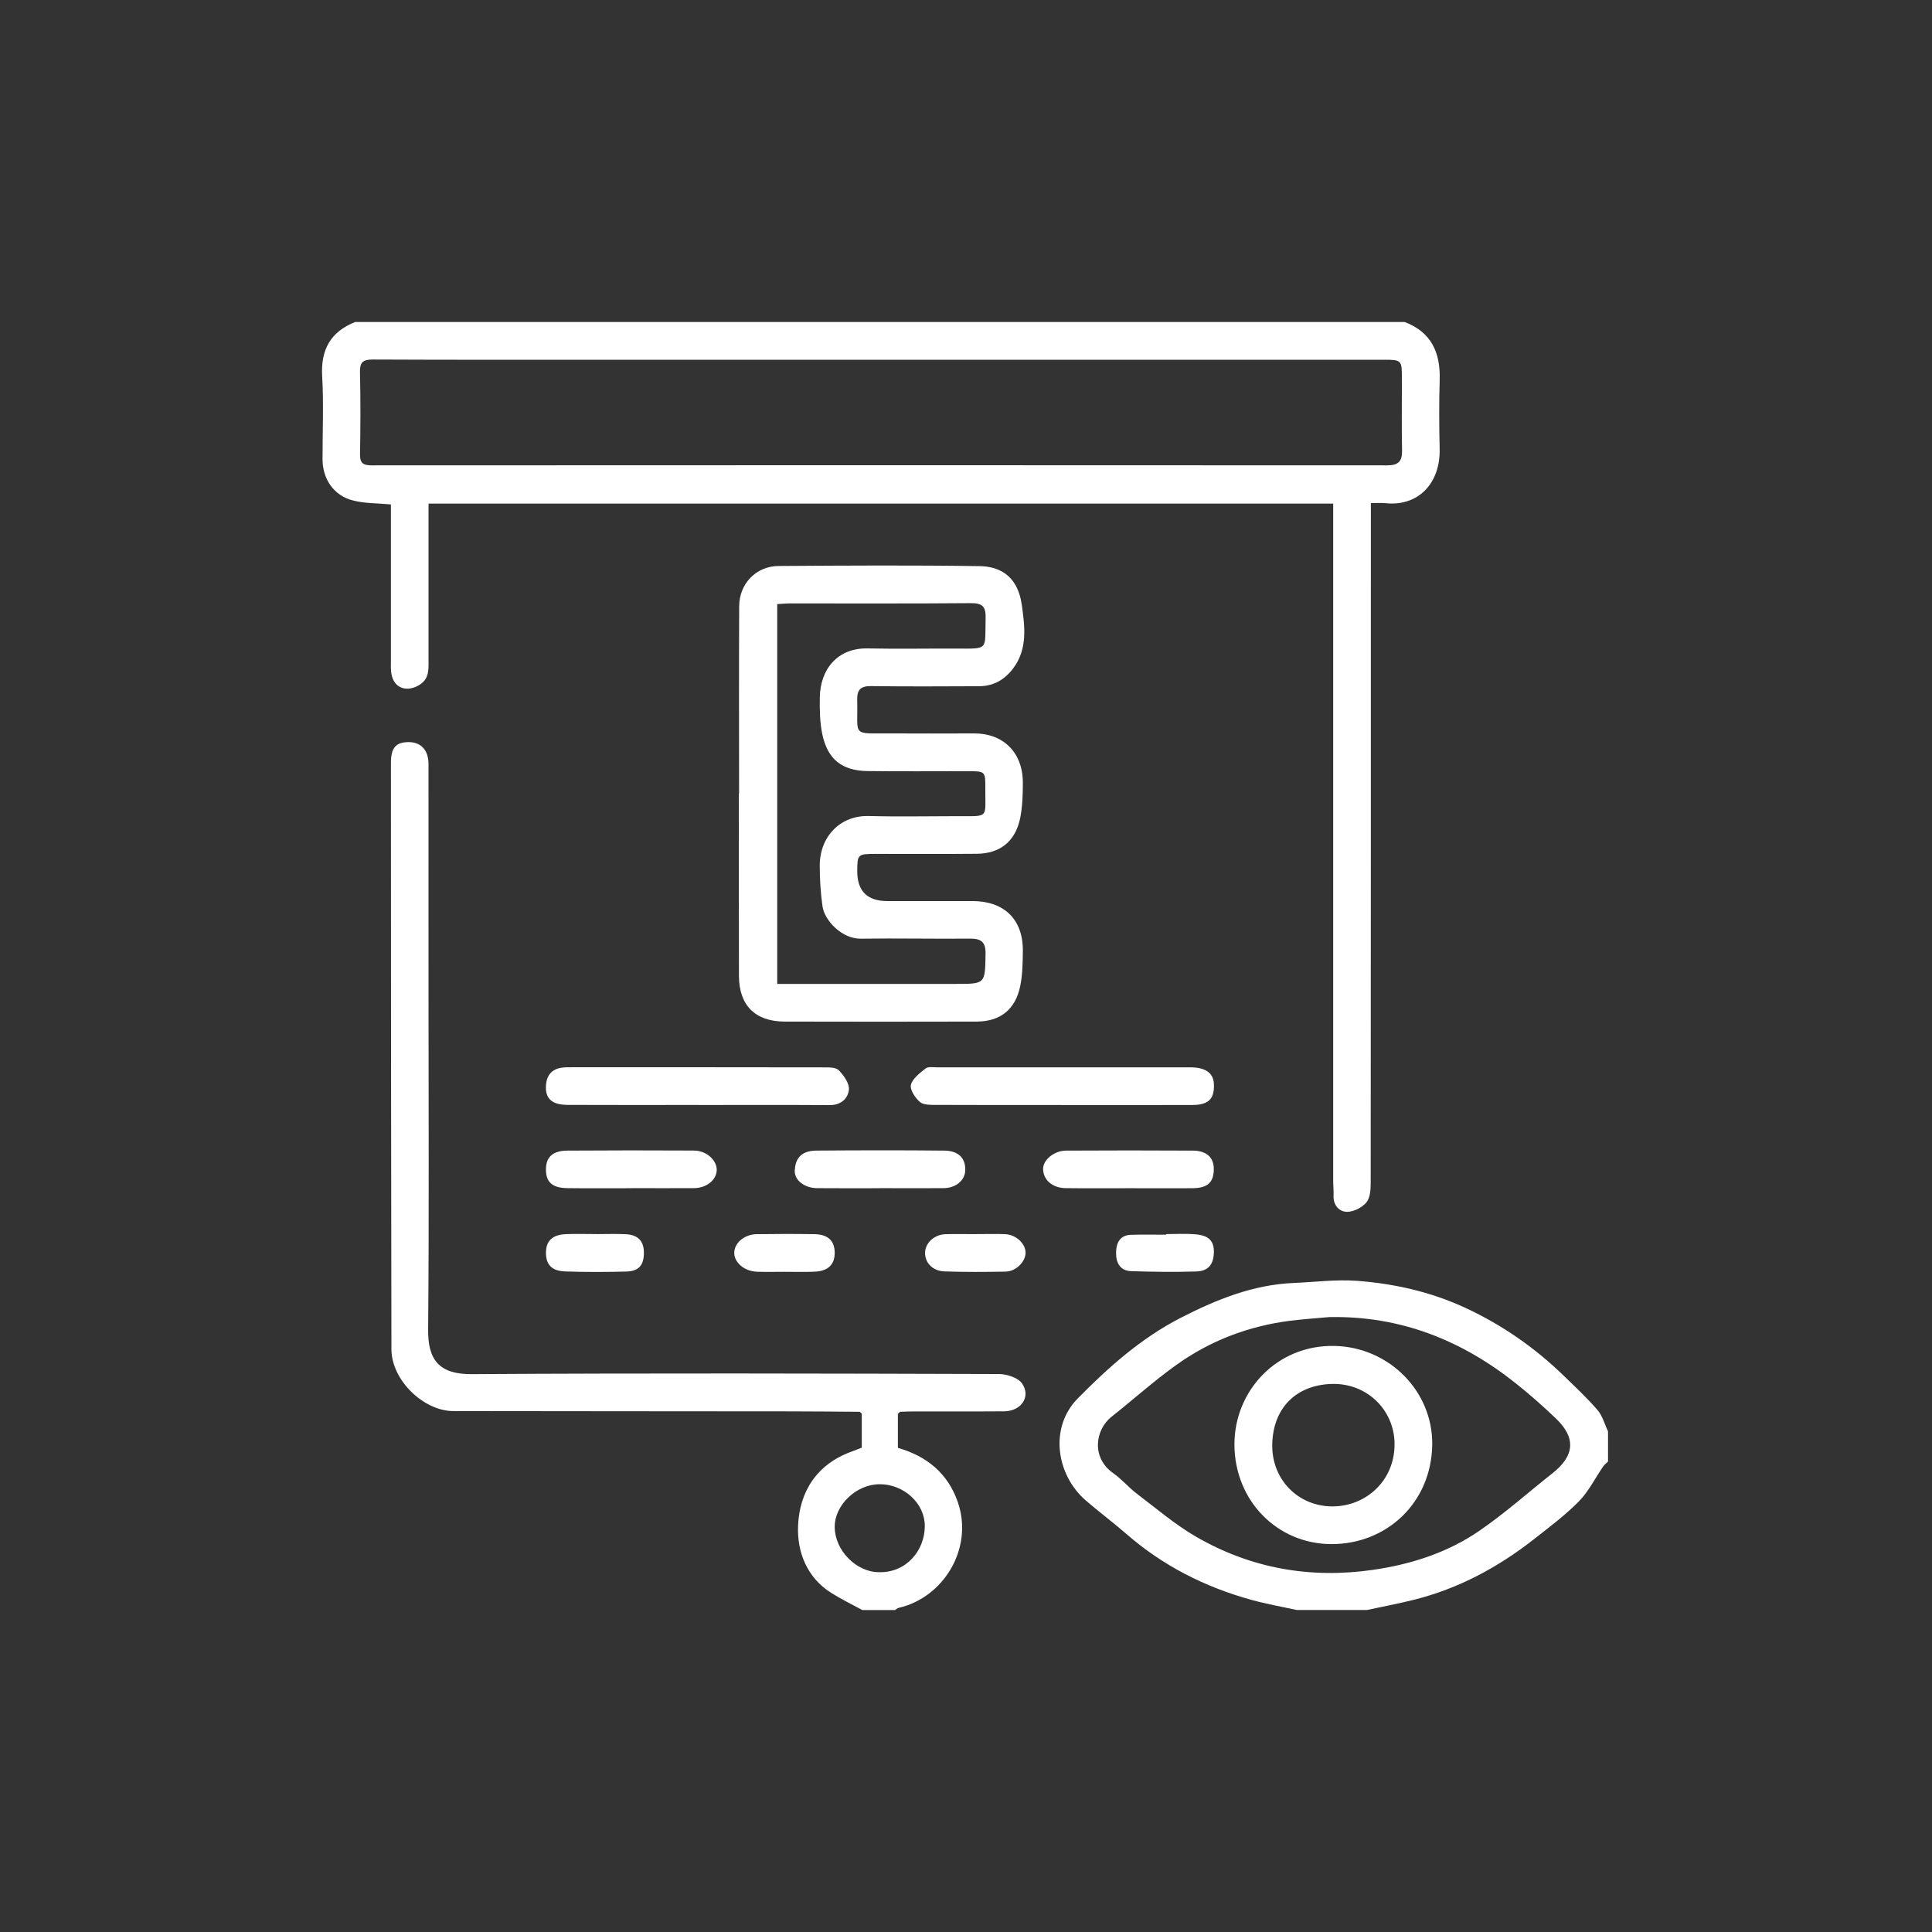
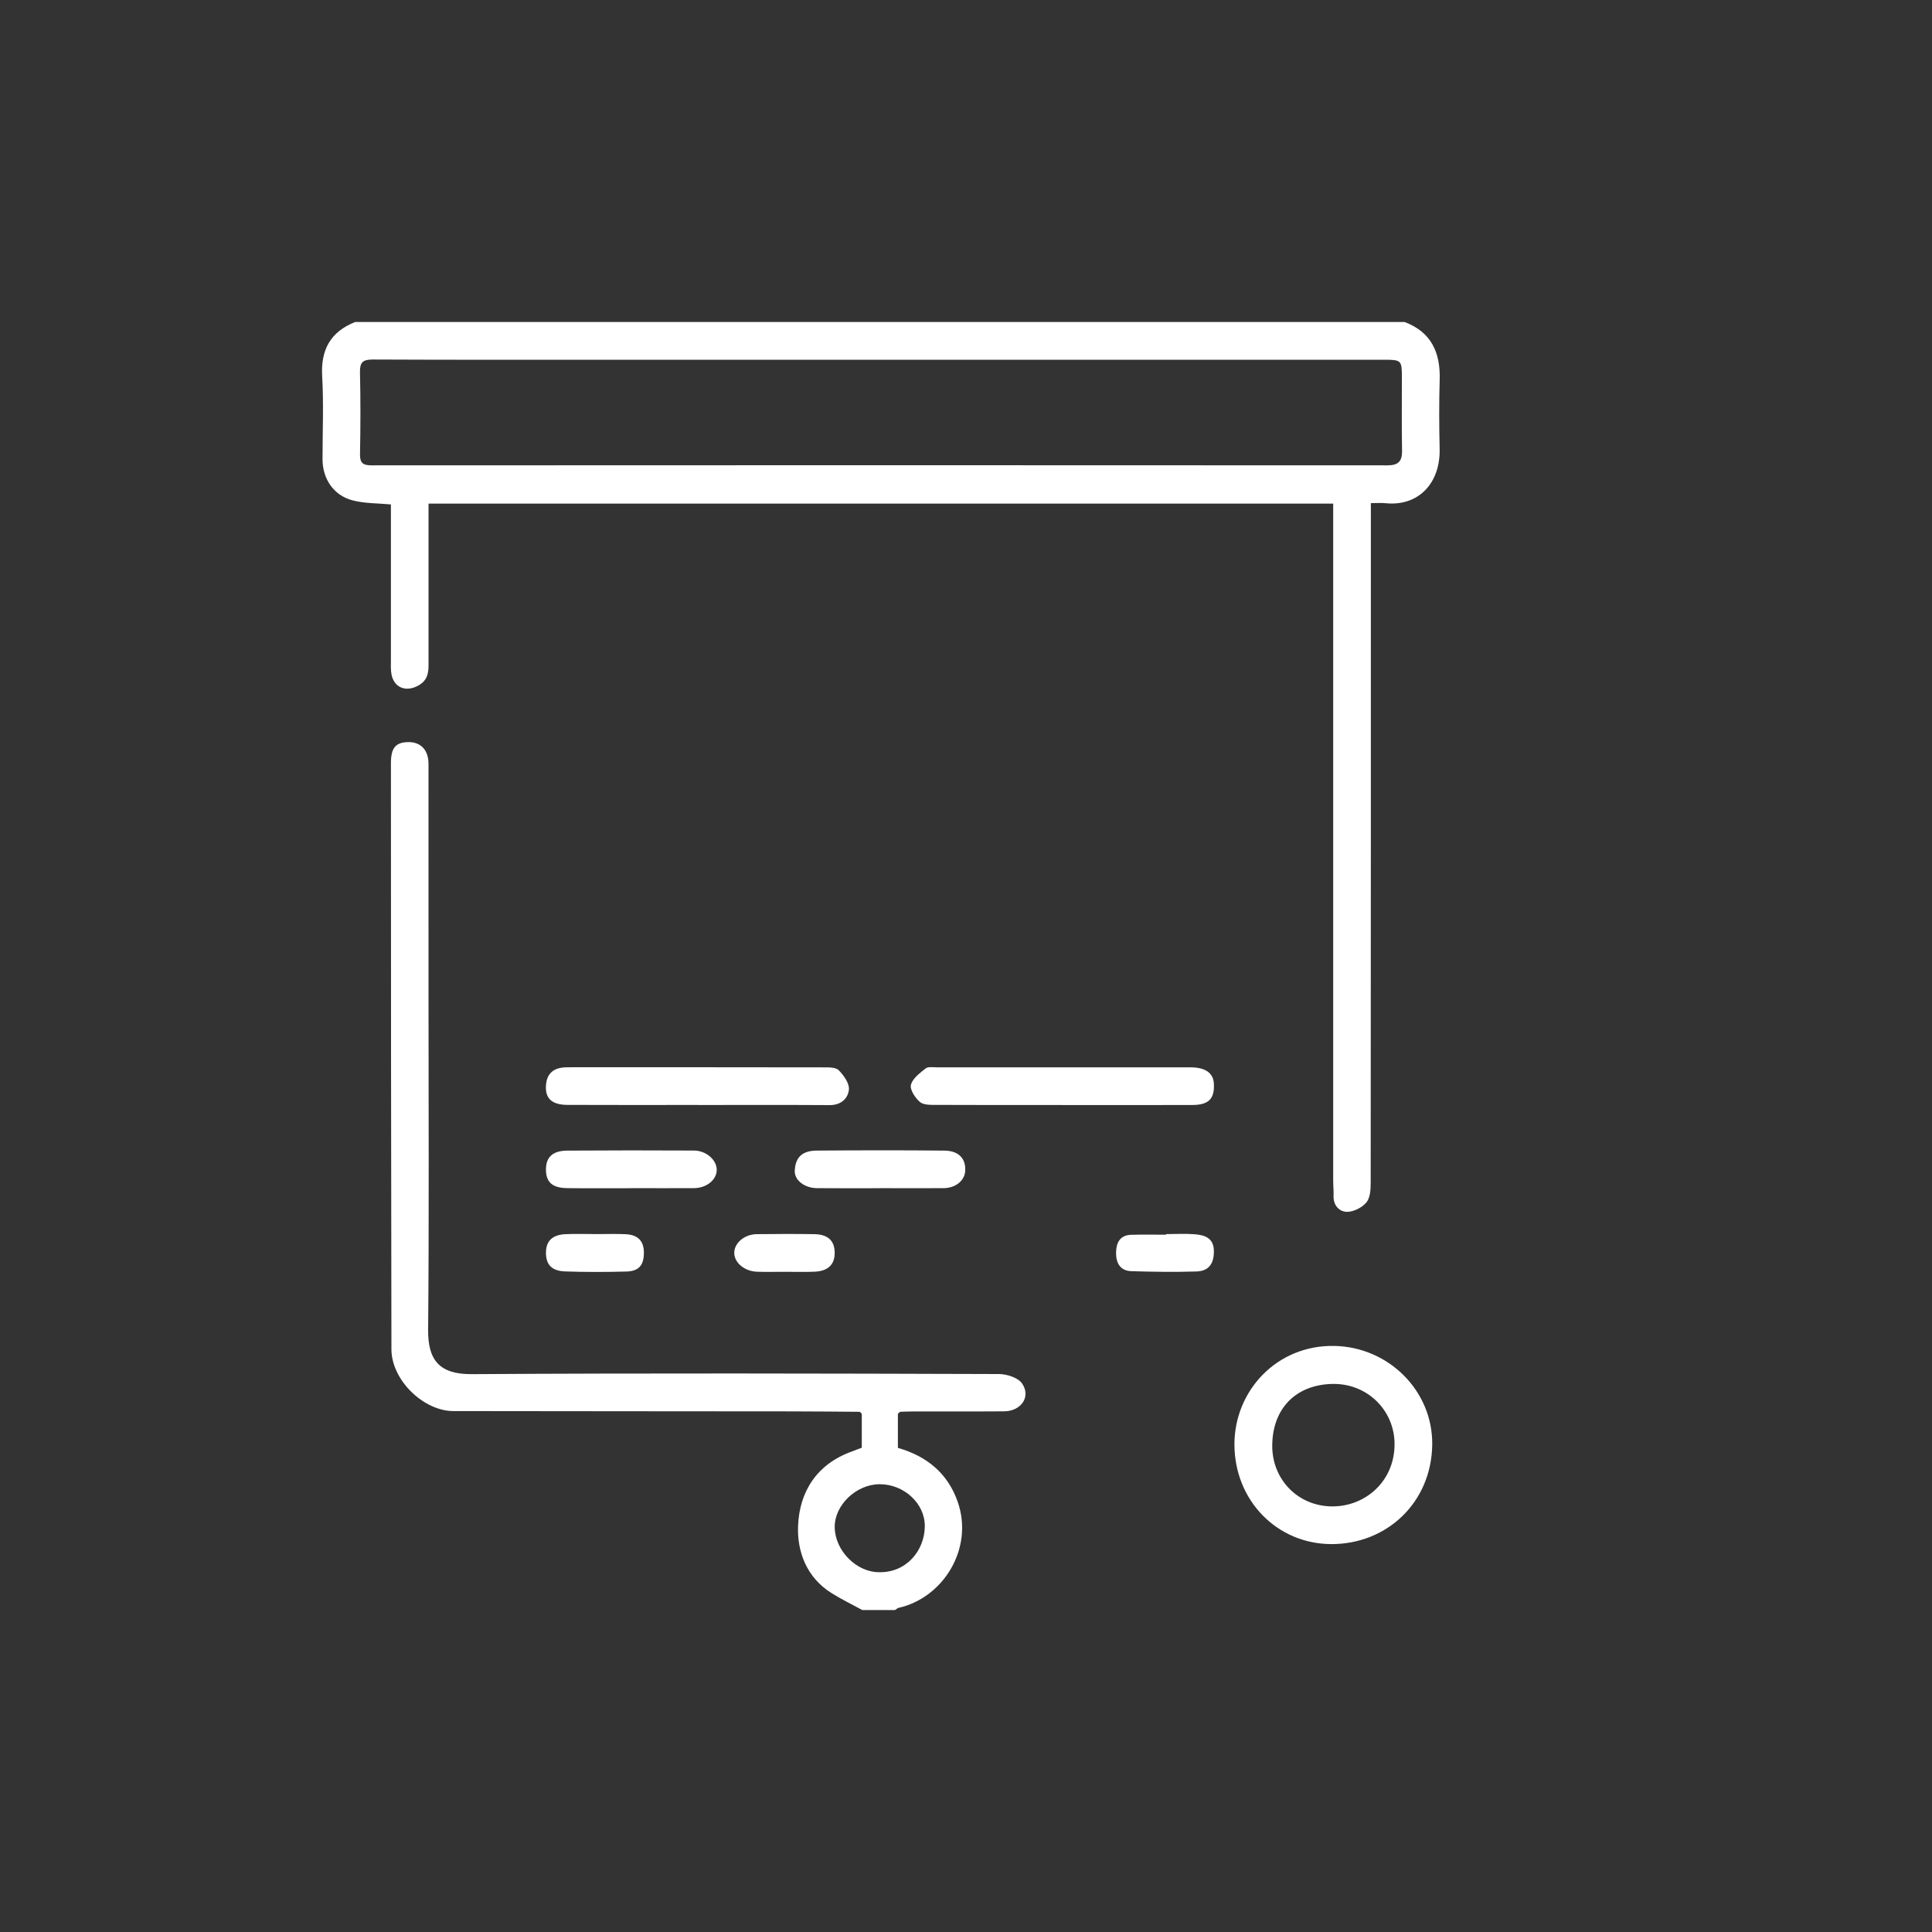
<svg xmlns="http://www.w3.org/2000/svg" width="90" height="90" viewBox="0 0 90 90" fill="none">
  <rect x="0" y="0" width="90" height="90" fill="#333333" stroke="none" />
  <path d="M65.433 15C66.675 15.47 67.102 16.42 67.066 17.684C67.035 18.758 67.039 19.833 67.064 20.906C67.102 22.525 66.06 23.598 64.547 23.441C64.338 23.419 64.124 23.438 63.86 23.438V24.159C63.86 34.47 63.861 44.78 63.852 55.091C63.852 55.405 63.832 55.798 63.652 56.013C63.452 56.253 63.058 56.453 62.75 56.452C62.388 56.448 62.105 56.152 62.122 55.703C62.132 55.47 62.105 55.236 62.105 55.002C62.105 44.73 62.105 34.459 62.105 24.188V23.461H19.963C19.963 23.655 19.963 23.859 19.963 24.064C19.963 26.369 19.963 28.672 19.963 30.977C19.963 31.375 19.899 31.706 19.489 31.934C18.922 32.252 18.355 32.047 18.236 31.408C18.197 31.198 18.21 30.98 18.21 30.766C18.208 28.345 18.21 25.927 18.21 23.498C17.605 23.441 16.999 23.458 16.436 23.312C15.544 23.084 15.027 22.312 15.025 21.394C15.024 20.105 15.082 18.812 15.008 17.528C14.936 16.288 15.399 15.456 16.544 15H65.433ZM40.988 16.758C36.933 16.758 32.879 16.758 28.825 16.758C25.005 16.758 21.185 16.766 17.364 16.748C16.897 16.747 16.758 16.881 16.769 17.347C16.799 18.616 16.794 19.886 16.771 21.155C16.763 21.575 16.913 21.678 17.314 21.678C33.083 21.669 48.853 21.669 64.622 21.678C65.121 21.678 65.322 21.508 65.313 20.997C65.291 19.864 65.307 18.731 65.305 17.598C65.305 16.773 65.288 16.758 64.436 16.758C56.621 16.758 48.803 16.758 40.988 16.758Z" fill="white" />
  <path d="M40.053 65.767C38.981 65.759 37.911 65.748 36.839 65.747C31.597 65.741 26.355 65.742 21.111 65.733C19.744 65.73 18.238 64.306 18.234 62.85C18.216 53.75 18.212 44.652 18.211 35.552C18.211 34.822 18.442 34.572 19.041 34.57C19.606 34.57 19.961 34.945 19.961 35.583C19.964 39.156 19.962 42.73 19.962 46.303C19.962 51.517 19.991 56.731 19.944 61.944C19.931 63.322 20.434 64.022 21.97 64.013C30.155 63.962 38.341 63.983 46.527 64.008C46.9 64.008 47.425 64.175 47.612 64.448C48.038 65.067 47.567 65.739 46.777 65.745C45.373 65.756 43.97 65.747 42.567 65.75C42.353 65.75 42.139 65.761 41.925 65.767C41.892 65.798 41.859 65.831 41.827 65.862V67.447C43.169 67.833 44.153 68.628 44.617 69.97C45.364 72.128 43.955 74.419 41.872 74.897C41.806 74.912 41.75 74.966 41.691 75.002H40.17C39.689 74.739 39.192 74.5 38.73 74.209C37.583 73.489 37.128 72.294 37.177 71.081C37.241 69.483 38.053 68.205 39.672 67.62C39.828 67.564 39.983 67.502 40.145 67.439V65.859C40.116 65.828 40.084 65.798 40.055 65.767H40.053ZM40.952 73.239C42.225 73.267 43.067 72.231 43.081 71.111C43.095 70.025 42.092 69.134 40.973 69.141C39.883 69.145 38.872 70.116 38.884 71.144C38.897 72.233 39.891 73.239 40.952 73.239Z" fill="white" />
-   <path d="M60.403 75C59.697 74.844 58.981 74.719 58.284 74.525C56.129 73.928 54.176 72.941 52.479 71.464C51.861 70.925 51.198 70.434 50.579 69.897C49.198 68.698 48.873 66.502 50.201 65.15C51.631 63.695 53.169 62.328 55 61.391C56.648 60.545 58.365 59.845 60.261 59.766C61.243 59.725 62.234 59.594 63.209 59.666C64.962 59.795 66.675 60.186 68.283 60.934C69.964 61.717 71.472 62.761 72.806 64.05C73.356 64.583 73.918 65.106 74.418 65.684C74.651 65.955 74.748 66.344 74.908 66.678V68.084C74.831 68.161 74.74 68.23 74.679 68.317C74.306 68.859 74.009 69.472 73.556 69.934C72.929 70.573 72.201 71.116 71.495 71.672C69.808 73.002 67.948 74.005 65.854 74.527C65.136 74.706 64.406 74.842 63.681 74.999H60.406L60.403 75ZM61.945 61.353C61.334 61.409 60.72 61.449 60.111 61.525C58.165 61.77 56.373 62.453 54.783 63.594C53.745 64.338 52.792 65.197 51.789 65.989C51.009 66.606 50.828 67.908 51.864 68.631C52.256 68.905 52.57 69.287 52.953 69.578C53.859 70.266 54.734 71.016 55.712 71.583C58.265 73.062 61.033 73.552 63.958 73.13C65.734 72.874 67.423 72.331 68.901 71.319C70.094 70.503 71.179 69.53 72.317 68.633C73.354 67.816 73.425 66.981 72.479 66.078C71.883 65.508 71.261 64.958 70.615 64.444C68.081 62.425 65.229 61.294 61.944 61.355L61.945 61.353Z" fill="white" />
-   <path d="M34.429 36.964C34.429 34.055 34.42 31.145 34.434 28.236C34.439 27.186 35.228 26.373 36.267 26.366C39.384 26.345 42.503 26.327 45.62 26.372C46.451 26.384 47.393 26.716 47.6 28.186C47.737 29.167 47.884 30.228 47.195 31.139C46.79 31.674 46.272 31.966 45.604 31.967C43.928 31.974 42.253 31.984 40.576 31.961C40.092 31.955 39.92 32.138 39.932 32.597C39.975 34.327 39.631 34.159 41.464 34.166C42.77 34.17 44.075 34.173 45.381 34.166C46.676 34.156 47.65 34.998 47.648 36.472C47.648 37.006 47.631 37.552 47.531 38.075C47.317 39.181 46.604 39.764 45.498 39.773C43.92 39.788 42.342 39.777 40.762 39.778C39.959 39.778 39.936 39.805 39.934 40.584C39.934 41.511 40.401 41.975 41.334 41.975C42.659 41.975 43.984 41.972 45.309 41.975C46.758 41.98 47.667 42.805 47.648 44.317C47.642 44.853 47.634 45.398 47.529 45.92C47.309 47.023 46.598 47.588 45.493 47.589C42.512 47.595 39.531 47.599 36.548 47.589C35.176 47.584 34.426 46.831 34.423 45.458C34.414 42.627 34.42 39.795 34.42 36.964C34.422 36.964 34.425 36.964 34.426 36.964H34.429ZM36.204 45.834H36.818C39.39 45.834 41.964 45.834 44.536 45.834C45.907 45.834 45.887 45.834 45.911 44.433C45.92 43.886 45.709 43.72 45.19 43.725C43.495 43.741 41.8 43.703 40.104 43.728C39.222 43.742 38.414 42.883 38.317 42.23C38.225 41.605 38.189 40.967 38.187 40.334C38.184 38.959 39.154 37.977 40.472 38.013C41.854 38.05 43.239 38.02 44.623 38.02C46.1 38.02 45.89 38.128 45.9 36.734C45.904 35.927 45.9 35.927 45.084 35.925C43.525 35.925 41.965 35.939 40.407 35.919C39.225 35.903 38.553 35.372 38.307 34.208C38.19 33.65 38.181 33.061 38.19 32.488C38.209 31.188 39.008 30.178 40.414 30.206C41.778 30.234 43.142 30.209 44.506 30.213C46.097 30.217 45.873 30.309 45.914 28.792C45.928 28.244 45.753 28.092 45.215 28.097C42.409 28.12 39.603 28.108 36.797 28.109C36.608 28.109 36.418 28.13 36.206 28.141V45.831L36.204 45.834Z" fill="white" />
  <path d="M32.514 51.473C30.488 51.473 28.461 51.48 26.436 51.47C25.694 51.467 25.38 51.159 25.436 50.526C25.474 50.097 25.7 49.812 26.139 49.741C26.311 49.712 26.489 49.717 26.664 49.717C30.561 49.717 34.458 49.714 38.355 49.722C38.6 49.722 38.931 49.712 39.072 49.856C39.306 50.094 39.572 50.467 39.545 50.756C39.506 51.172 39.175 51.483 38.655 51.48C36.609 51.467 34.563 51.475 32.517 51.475L32.514 51.473Z" fill="white" />
  <path d="M49.468 51.475C47.519 51.475 45.569 51.48 43.621 51.47C43.36 51.47 43.025 51.481 42.855 51.336C42.633 51.145 42.378 50.763 42.435 50.536C42.508 50.239 42.85 49.989 43.119 49.772C43.231 49.681 43.456 49.72 43.63 49.72C47.568 49.719 51.503 49.717 55.441 49.72C56.146 49.72 56.516 49.978 56.546 50.47C56.589 51.18 56.31 51.472 55.549 51.475C53.522 51.481 51.496 51.477 49.468 51.477V51.475Z" fill="white" />
  <path d="M29.408 55.352C28.416 55.352 27.424 55.361 26.431 55.348C25.738 55.341 25.442 55.078 25.433 54.509C25.423 53.913 25.731 53.605 26.431 53.6C28.397 53.586 30.363 53.587 32.327 53.597C32.909 53.6 33.403 54.048 33.388 54.516C33.372 54.973 32.908 55.345 32.325 55.348C31.352 55.355 30.38 55.348 29.406 55.348L29.408 55.352Z" fill="white" />
-   <path d="M52.62 55.352C51.626 55.352 50.632 55.361 49.64 55.348C49.02 55.341 48.592 54.958 48.592 54.448C48.592 54.033 49.103 53.603 49.66 53.6C51.628 53.589 53.595 53.589 55.562 53.6C56.211 53.603 56.548 53.922 56.543 54.464C56.539 55.087 56.253 55.347 55.542 55.352C54.568 55.358 53.593 55.353 52.62 55.352Z" fill="white" />
  <path d="M40.978 55.352C40.006 55.352 39.032 55.358 38.061 55.349C37.473 55.344 36.99 54.974 37.023 54.513C37.057 54.028 37.256 53.605 38.04 53.599C40.025 53.584 42.009 53.58 43.992 53.6C44.661 53.606 44.995 53.97 44.964 54.542C44.94 54.999 44.515 55.345 43.953 55.349C42.961 55.355 41.968 55.35 40.976 55.349L40.978 55.352Z" fill="white" />
  <path d="M54.32 57.489C54.769 57.489 55.219 57.461 55.664 57.497C56.125 57.534 56.537 57.672 56.547 58.269C56.555 58.862 56.317 59.211 55.736 59.23C54.725 59.261 53.711 59.247 52.698 59.216C52.169 59.198 51.981 58.814 51.991 58.34C51.998 57.895 52.172 57.539 52.686 57.522C53.23 57.505 53.775 57.517 54.32 57.517C54.32 57.508 54.32 57.5 54.32 57.49V57.489Z" fill="white" />
  <path d="M36.547 59.245C36.119 59.245 35.691 59.256 35.264 59.242C34.667 59.222 34.184 58.8 34.205 58.336C34.224 57.886 34.689 57.498 35.255 57.492C36.148 57.481 37.042 57.478 37.936 57.492C38.561 57.502 38.869 57.791 38.883 58.328C38.897 58.897 38.586 59.214 37.945 59.24C37.48 59.261 37.013 59.244 36.547 59.245Z" fill="white" />
  <path d="M27.806 57.489C28.253 57.489 28.7 57.472 29.145 57.494C29.717 57.52 29.992 57.811 29.995 58.347C29.998 58.931 29.765 59.217 29.18 59.233C28.23 59.258 27.278 59.261 26.328 59.228C25.697 59.206 25.43 58.908 25.433 58.352C25.436 57.809 25.73 57.52 26.351 57.492C26.836 57.47 27.322 57.488 27.806 57.488V57.489Z" fill="white" />
-   <path d="M45.423 57.489C45.889 57.489 46.355 57.475 46.82 57.492C47.334 57.511 47.788 57.942 47.775 58.375C47.764 58.784 47.325 59.227 46.847 59.236C45.897 59.255 44.945 59.259 43.997 59.227C43.434 59.208 43.072 58.808 43.094 58.331C43.114 57.897 43.522 57.516 44.026 57.495C44.491 57.477 44.958 57.491 45.423 57.491V57.487V57.489Z" fill="white" />
  <path d="M40.053 65.767L40.143 65.859C40.114 65.828 40.082 65.798 40.053 65.767Z" fill="white" />
  <path d="M66.719 67.289C66.686 70.008 64.586 71.944 62.007 71.93C59.488 71.916 57.517 69.906 57.505 67.302C57.494 64.802 59.472 62.639 62.172 62.699C64.702 62.755 66.744 64.8 66.719 67.289ZM64.964 67.273C64.964 65.703 63.689 64.408 62.007 64.47C60.347 64.533 59.291 65.62 59.266 67.306C59.242 68.902 60.447 70.158 62.042 70.174C63.617 70.189 64.971 68.981 64.963 67.273H64.964Z" fill="white" />
</svg>